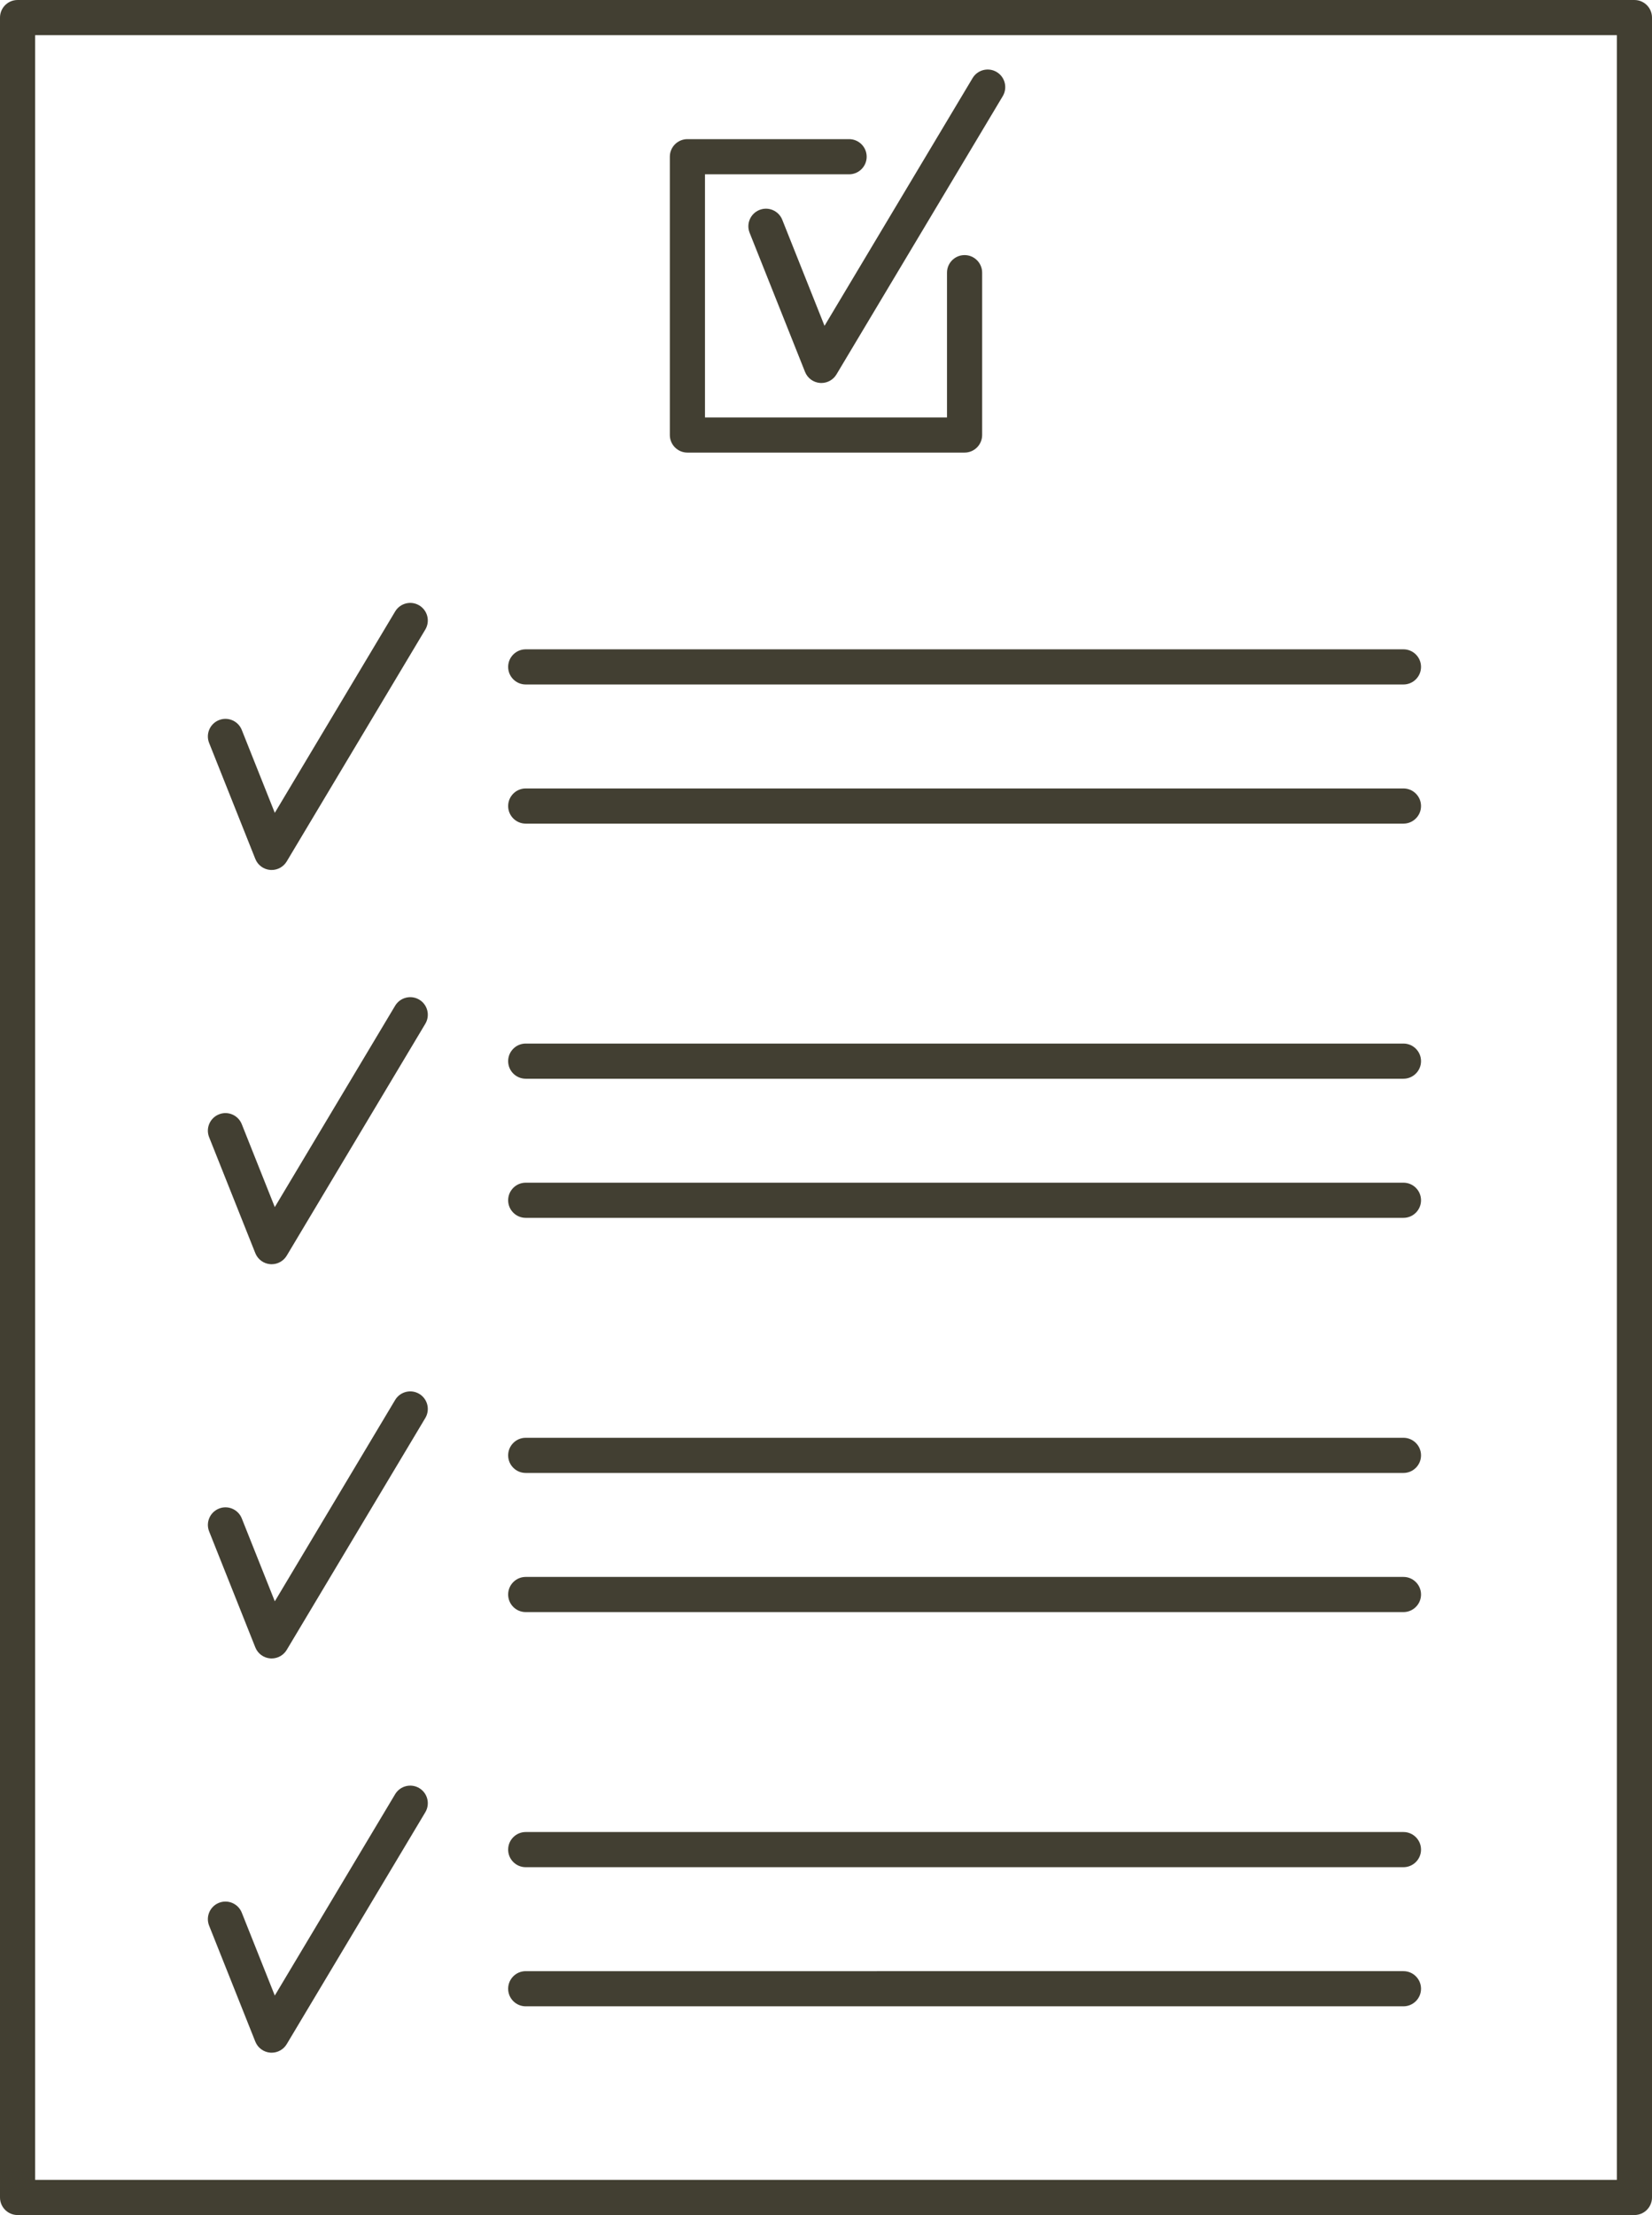
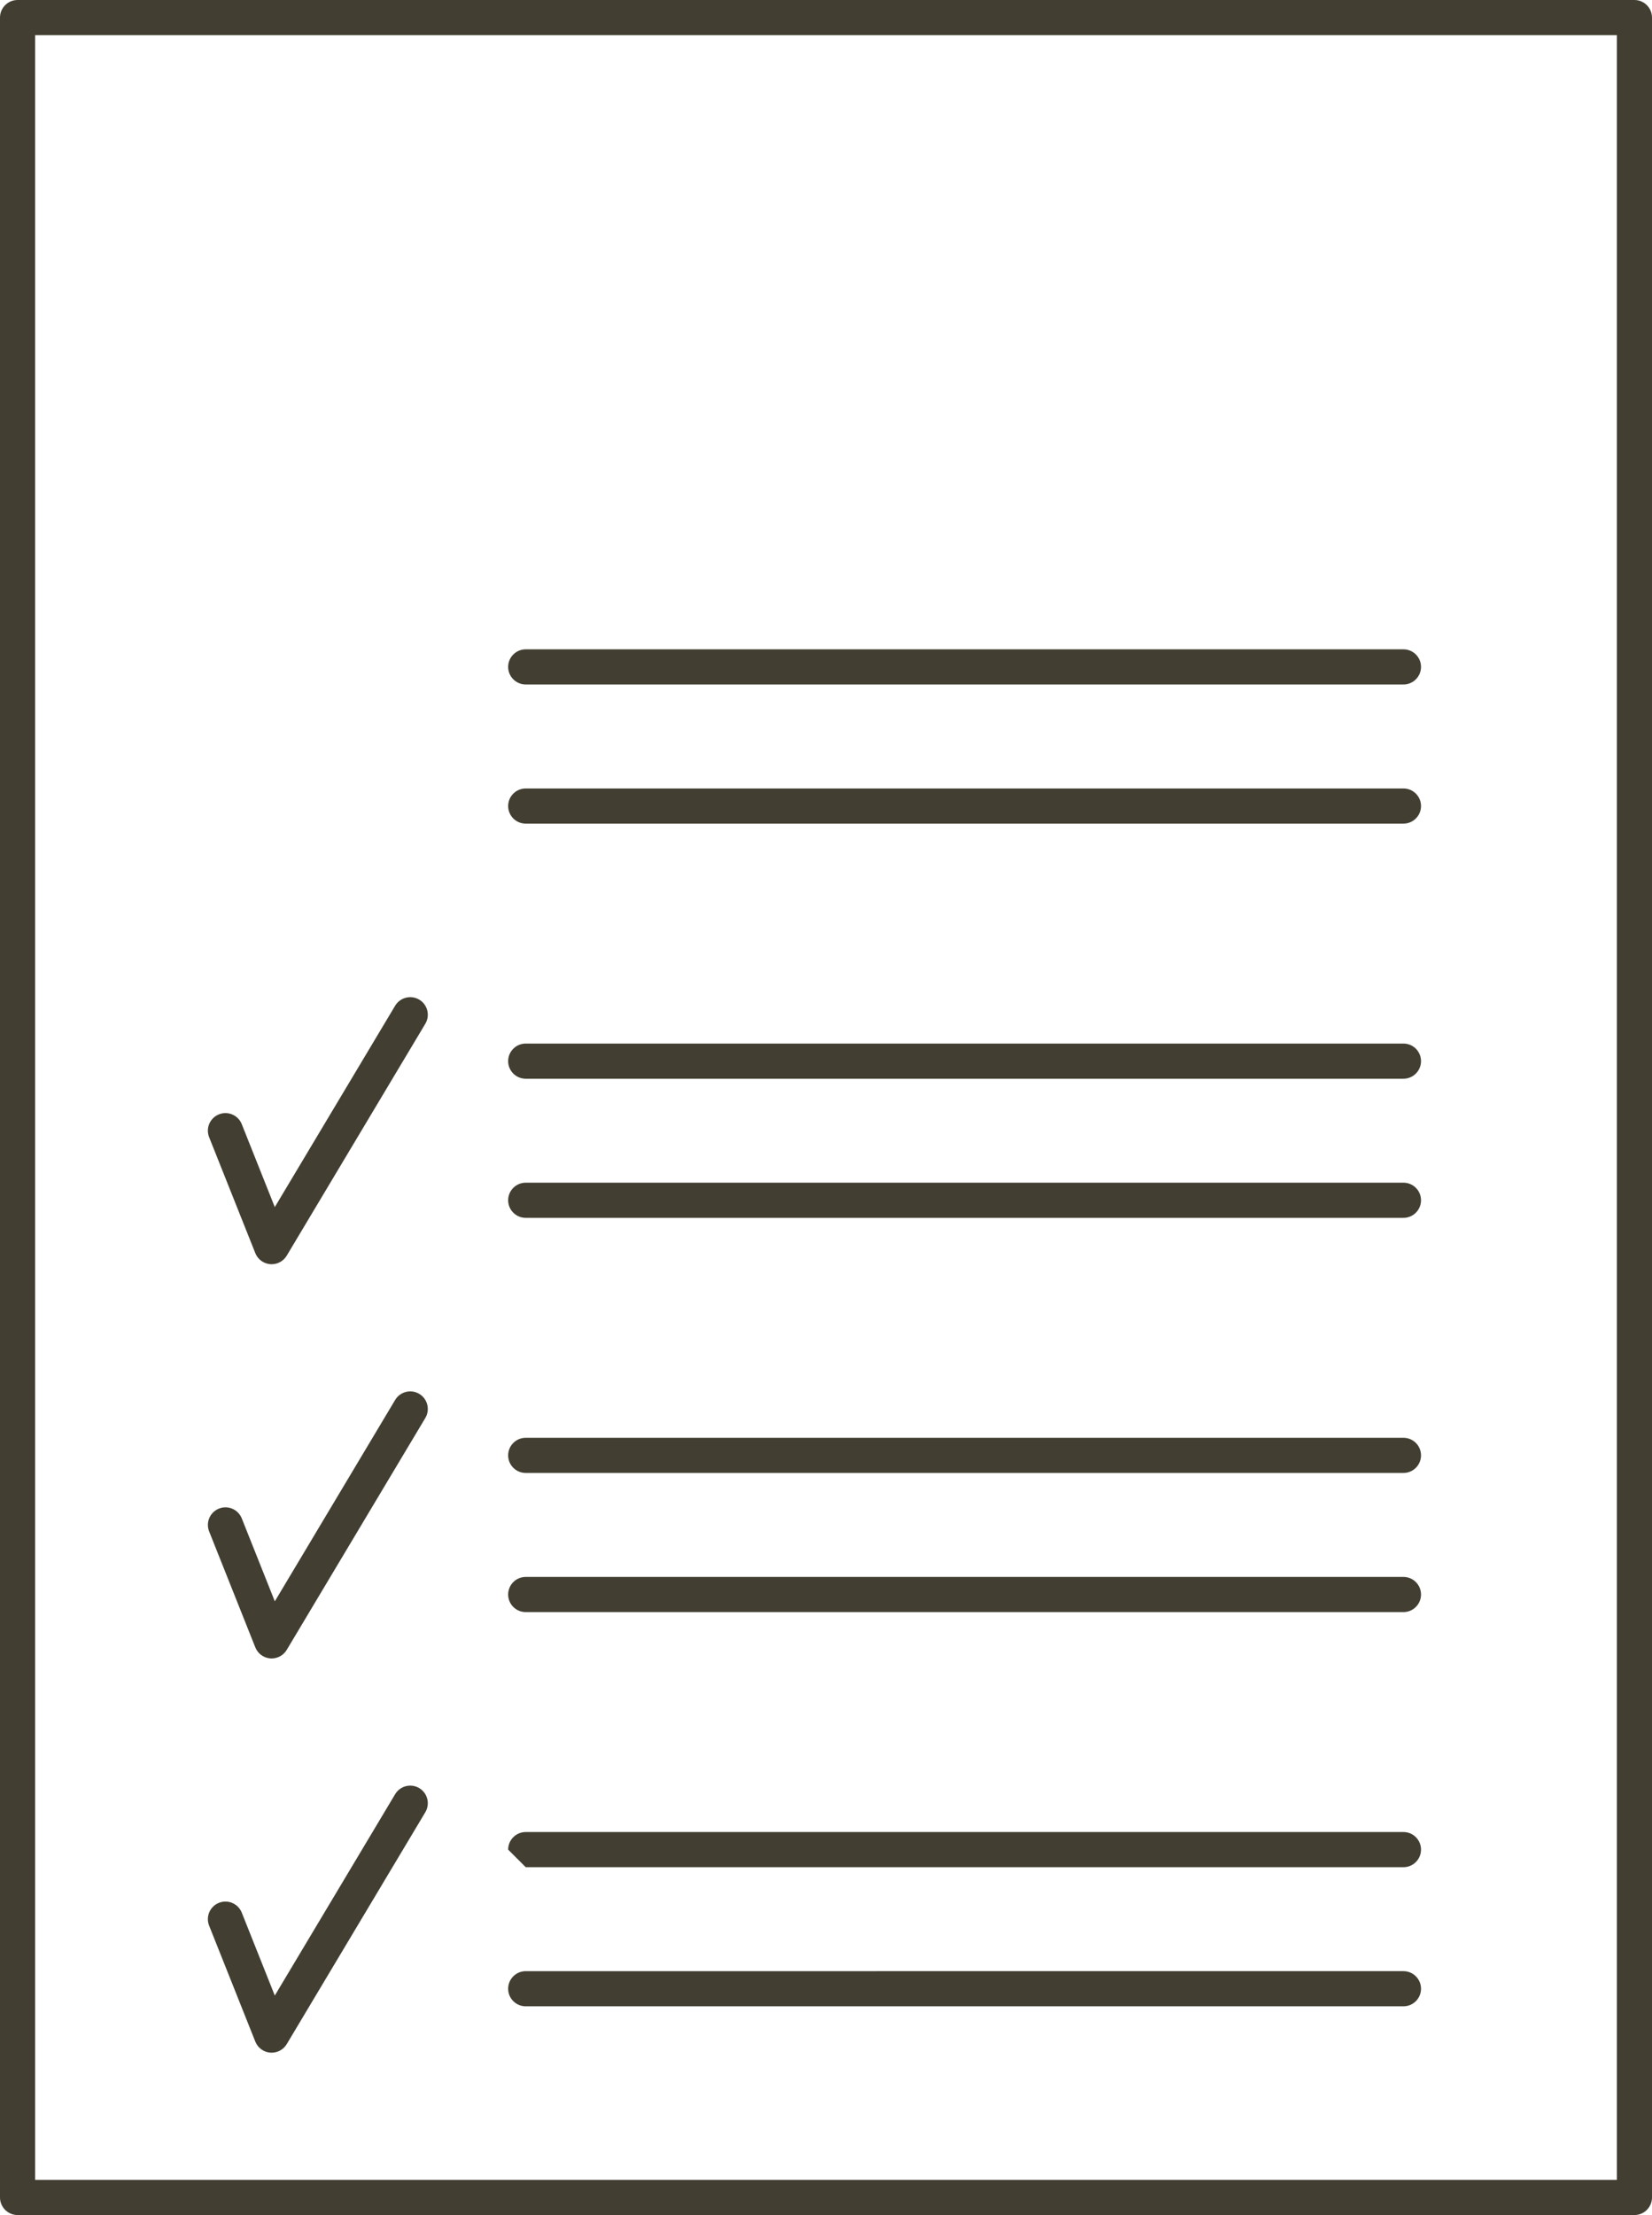
<svg xmlns="http://www.w3.org/2000/svg" fill="#423f32" height="126" preserveAspectRatio="xMidYMid meet" version="1" viewBox="0.0 0.0 94.0 126.0" width="94" zoomAndPan="magnify">
  <g id="change1_1">
    <path d="M93,0H1C0.448,0,0,0.448,0,1v124c0,0.552,0.448,1,1,1h92c0.552,0,1-0.448,1-1V1C94,0.448,93.552,0,93,0z M92,124H2V2h90 V124z" fill="inherit" />
-     <path d="M39.114,25.745h15.771c0.552,0,1-0.448,1-1v-9.234c0-0.552-0.448-1-1-1s-1,0.448-1,1v8.234H40.114V9.915h8.2 c0.552,0,1-0.448,1-1s-0.448-1-1-1h-9.2c-0.552,0-1,0.448-1,1v15.83C38.114,25.297,38.562,25.745,39.114,25.745z" fill="inherit" />
    <path d="M29.914,38.936h49.943c0.552,0,1-0.448,1-1s-0.448-1-1-1H29.914c-0.552,0-1,0.448-1,1S29.362,38.936,29.914,38.936z" fill="inherit" />
    <path d="M29.914,46.851h49.943c0.552,0,1-0.448,1-1s-0.448-1-1-1H29.914c-0.552,0-1,0.448-1,1S29.362,46.851,29.914,46.851z" fill="inherit" />
    <path d="M29.914,61.362h49.943c0.552,0,1-0.448,1-1s-0.448-1-1-1H29.914c-0.552,0-1,0.448-1,1S29.362,61.362,29.914,61.362z" fill="inherit" />
    <path d="M29.914,69.276h49.943c0.552,0,1-0.448,1-1s-0.448-1-1-1H29.914c-0.552,0-1,0.448-1,1S29.362,69.276,29.914,69.276z" fill="inherit" />
    <path d="M29.914,83.787h49.943c0.552,0,1-0.448,1-1s-0.448-1-1-1H29.914c-0.552,0-1,0.448-1,1S29.362,83.787,29.914,83.787z" fill="inherit" />
    <path d="M29.914,91.702h49.943c0.552,0,1-0.448,1-1s-0.448-1-1-1H29.914c-0.552,0-1,0.448-1,1S29.362,91.702,29.914,91.702z" fill="inherit" />
-     <path d="M29.914,106.213h49.943c0.552,0,1-0.448,1-1s-0.448-1-1-1H29.914c-0.552,0-1,0.448-1,1S29.362,106.213,29.914,106.213z" fill="inherit" />
+     <path d="M29.914,106.213h49.943c0.552,0,1-0.448,1-1s-0.448-1-1-1H29.914c-0.552,0-1,0.448-1,1z" fill="inherit" />
    <path d="M29.914,114.127h49.943c0.552,0,1-0.448,1-1s-0.448-1-1-1H29.914c-0.552,0-1,0.448-1,1S29.362,114.127,29.914,114.127z" fill="inherit" />
-     <path d="M14.528,48.859c0.141,0.354,0.47,0.596,0.849,0.626c0.027,0.002,0.053,0.003,0.08,0.003c0.35,0,0.677-0.184,0.858-0.487 l7.886-13.191c0.283-0.474,0.129-1.088-0.345-1.372c-0.473-0.284-1.088-0.129-1.372,0.345l-6.848,11.455l-1.879-4.716 c-0.204-0.513-0.787-0.765-1.299-0.559c-0.513,0.204-0.763,0.786-0.559,1.299L14.528,48.859z" fill="inherit" />
-     <path d="M44.512,12.502c-0.204-0.513-0.786-0.765-1.299-0.559c-0.513,0.204-0.763,0.786-0.559,1.299l3.154,7.915 c0.141,0.354,0.47,0.596,0.849,0.626c0.027,0.002,0.053,0.003,0.08,0.003c0.35,0,0.677-0.184,0.858-0.487l9.463-15.83 c0.283-0.474,0.129-1.088-0.345-1.372c-0.474-0.284-1.088-0.128-1.372,0.345l-8.425,14.093L44.512,12.502z" fill="inherit" />
    <path d="M14.528,71.285c0.141,0.354,0.47,0.596,0.849,0.626c0.027,0.002,0.053,0.003,0.08,0.003c0.35,0,0.677-0.184,0.858-0.487 l7.886-13.191c0.283-0.474,0.129-1.088-0.345-1.372c-0.473-0.283-1.088-0.128-1.372,0.345l-6.848,11.455l-1.879-4.716 c-0.204-0.513-0.787-0.766-1.299-0.559c-0.513,0.204-0.763,0.786-0.559,1.299L14.528,71.285z" fill="inherit" />
    <path d="M14.528,93.71c0.141,0.354,0.47,0.596,0.849,0.626c0.027,0.002,0.053,0.003,0.08,0.003c0.35,0,0.677-0.184,0.858-0.487 l7.886-13.191c0.283-0.474,0.129-1.088-0.345-1.372c-0.473-0.284-1.088-0.128-1.372,0.345L15.637,91.09l-1.879-4.716 c-0.204-0.513-0.787-0.766-1.299-0.559c-0.513,0.204-0.763,0.786-0.559,1.299L14.528,93.71z" fill="inherit" />
    <path d="M14.528,116.136c0.141,0.354,0.47,0.596,0.849,0.626c0.027,0.002,0.053,0.003,0.08,0.003c0.35,0,0.677-0.184,0.858-0.487 l7.886-13.191c0.283-0.474,0.129-1.088-0.345-1.372c-0.473-0.284-1.088-0.128-1.372,0.345l-6.848,11.455l-1.879-4.716 c-0.204-0.513-0.787-0.764-1.299-0.559c-0.513,0.204-0.763,0.786-0.559,1.299L14.528,116.136z" fill="inherit" />
  </g>
</svg>